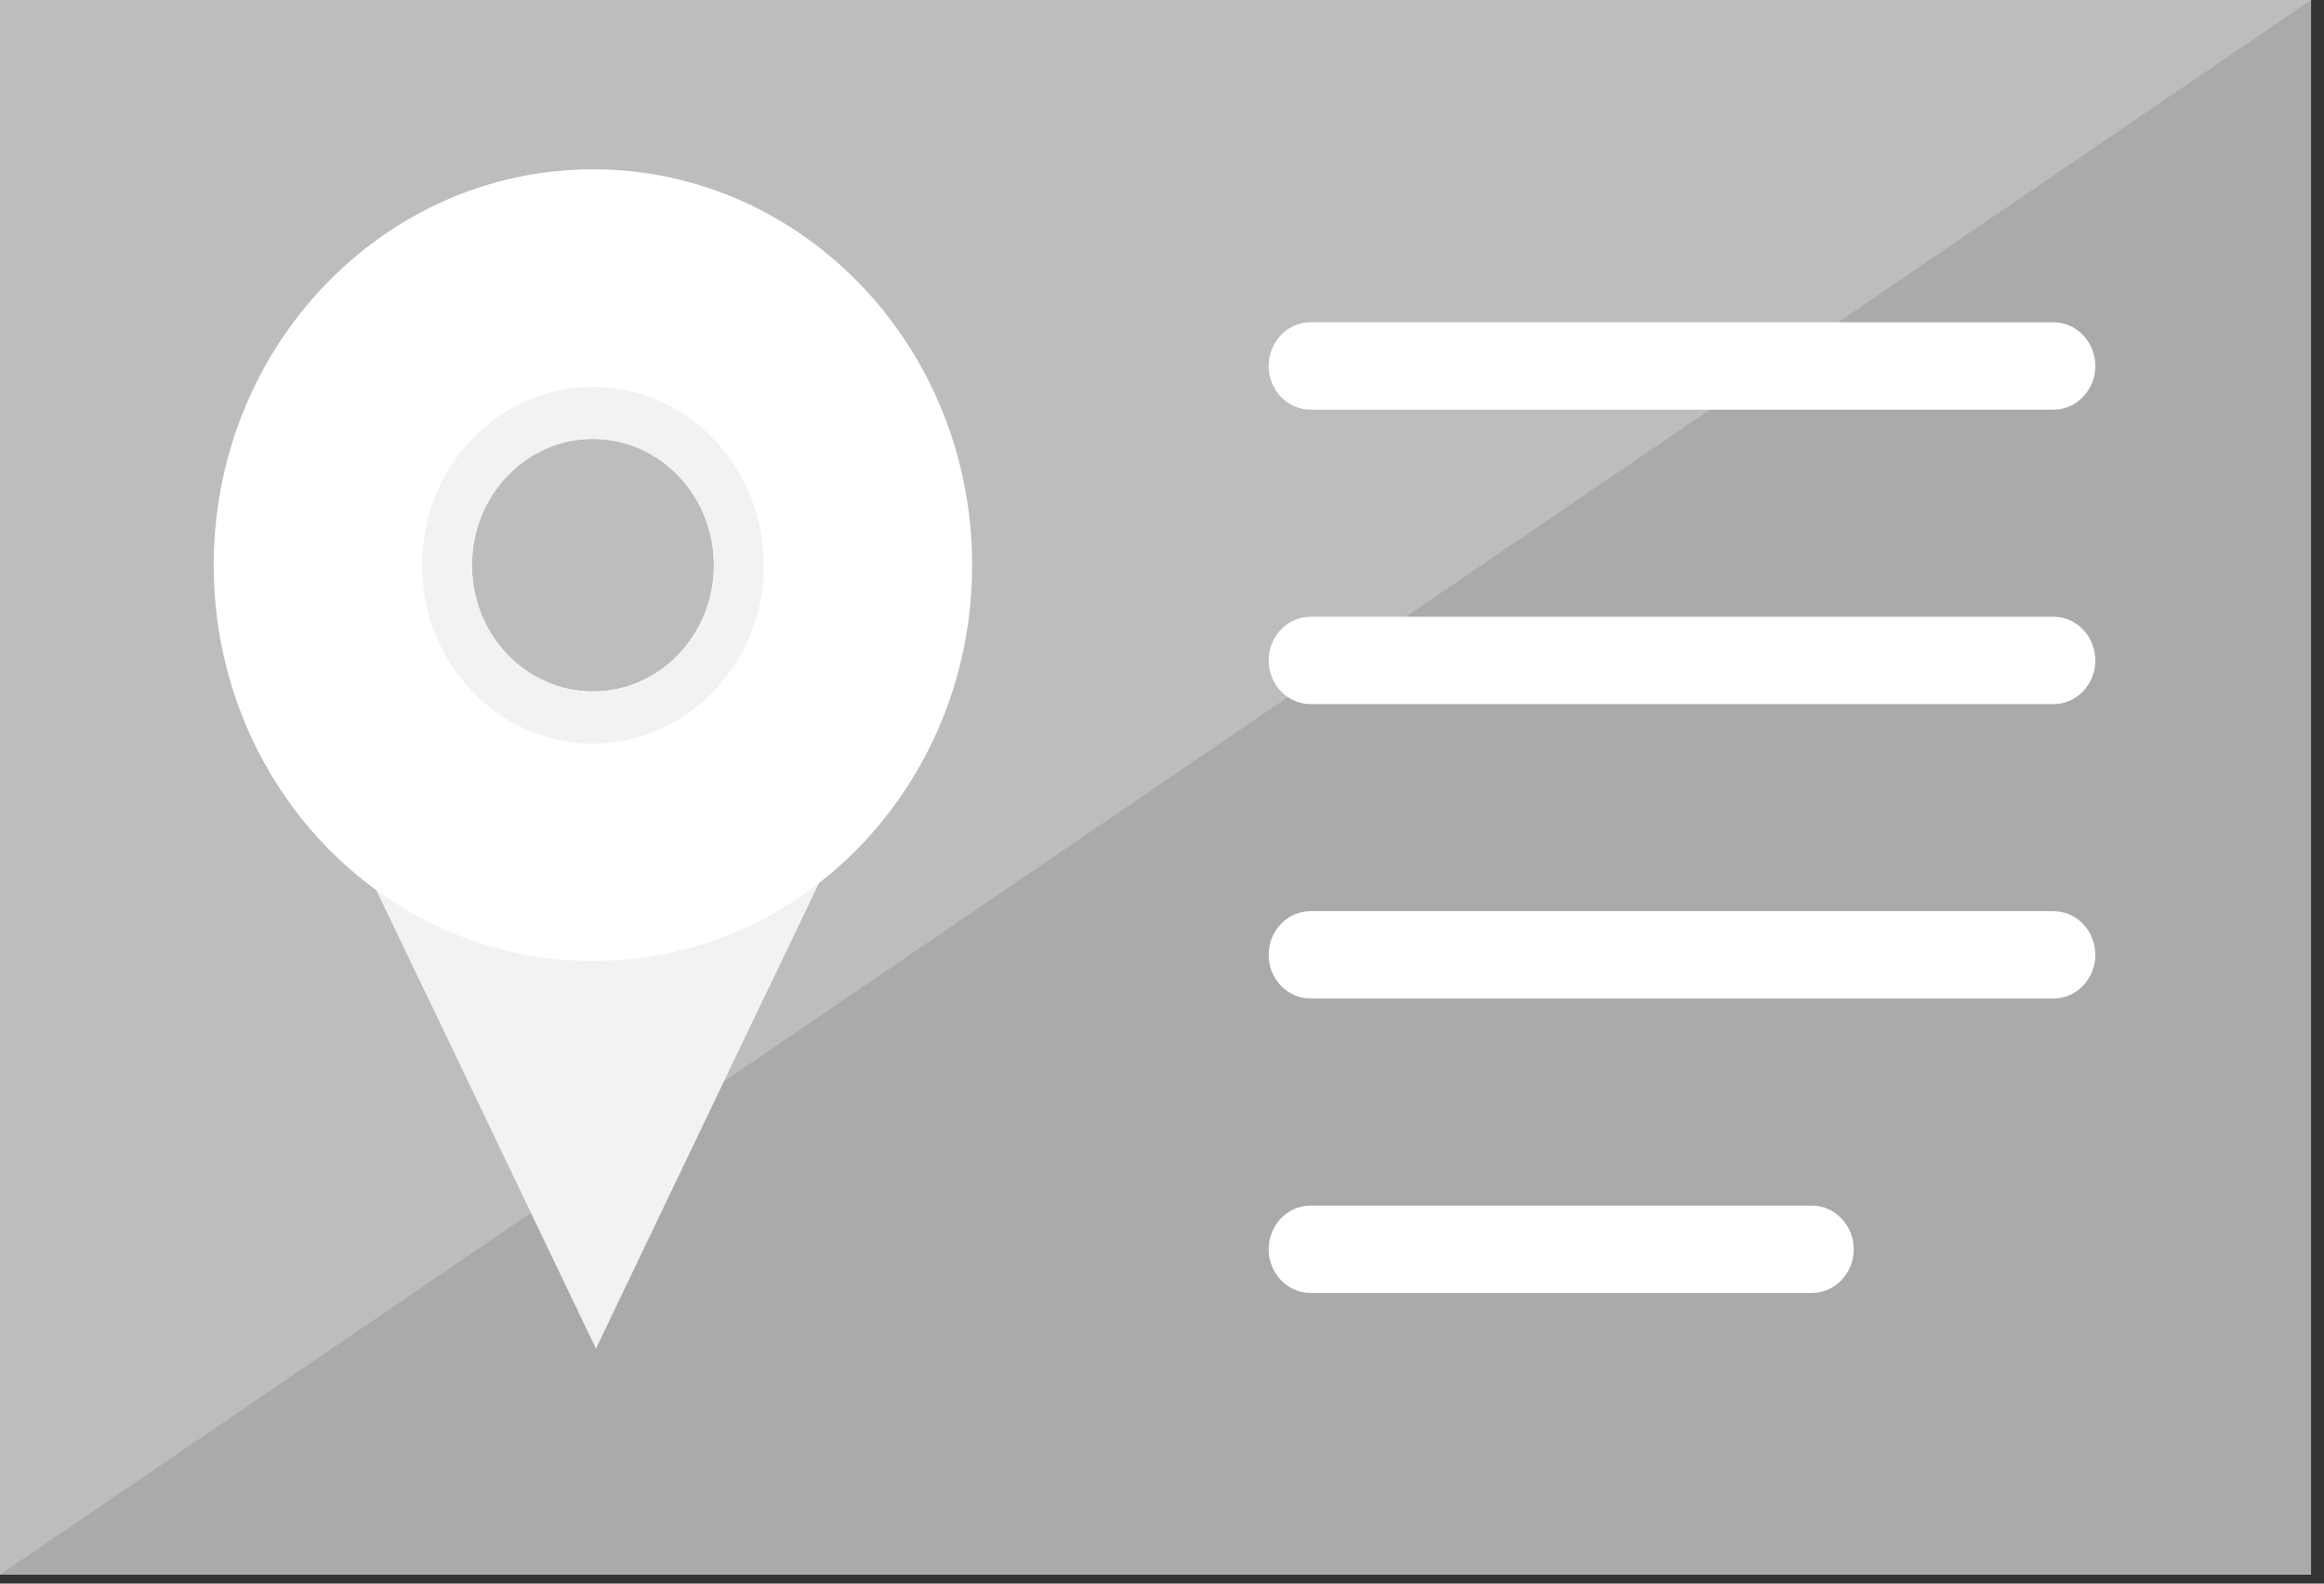
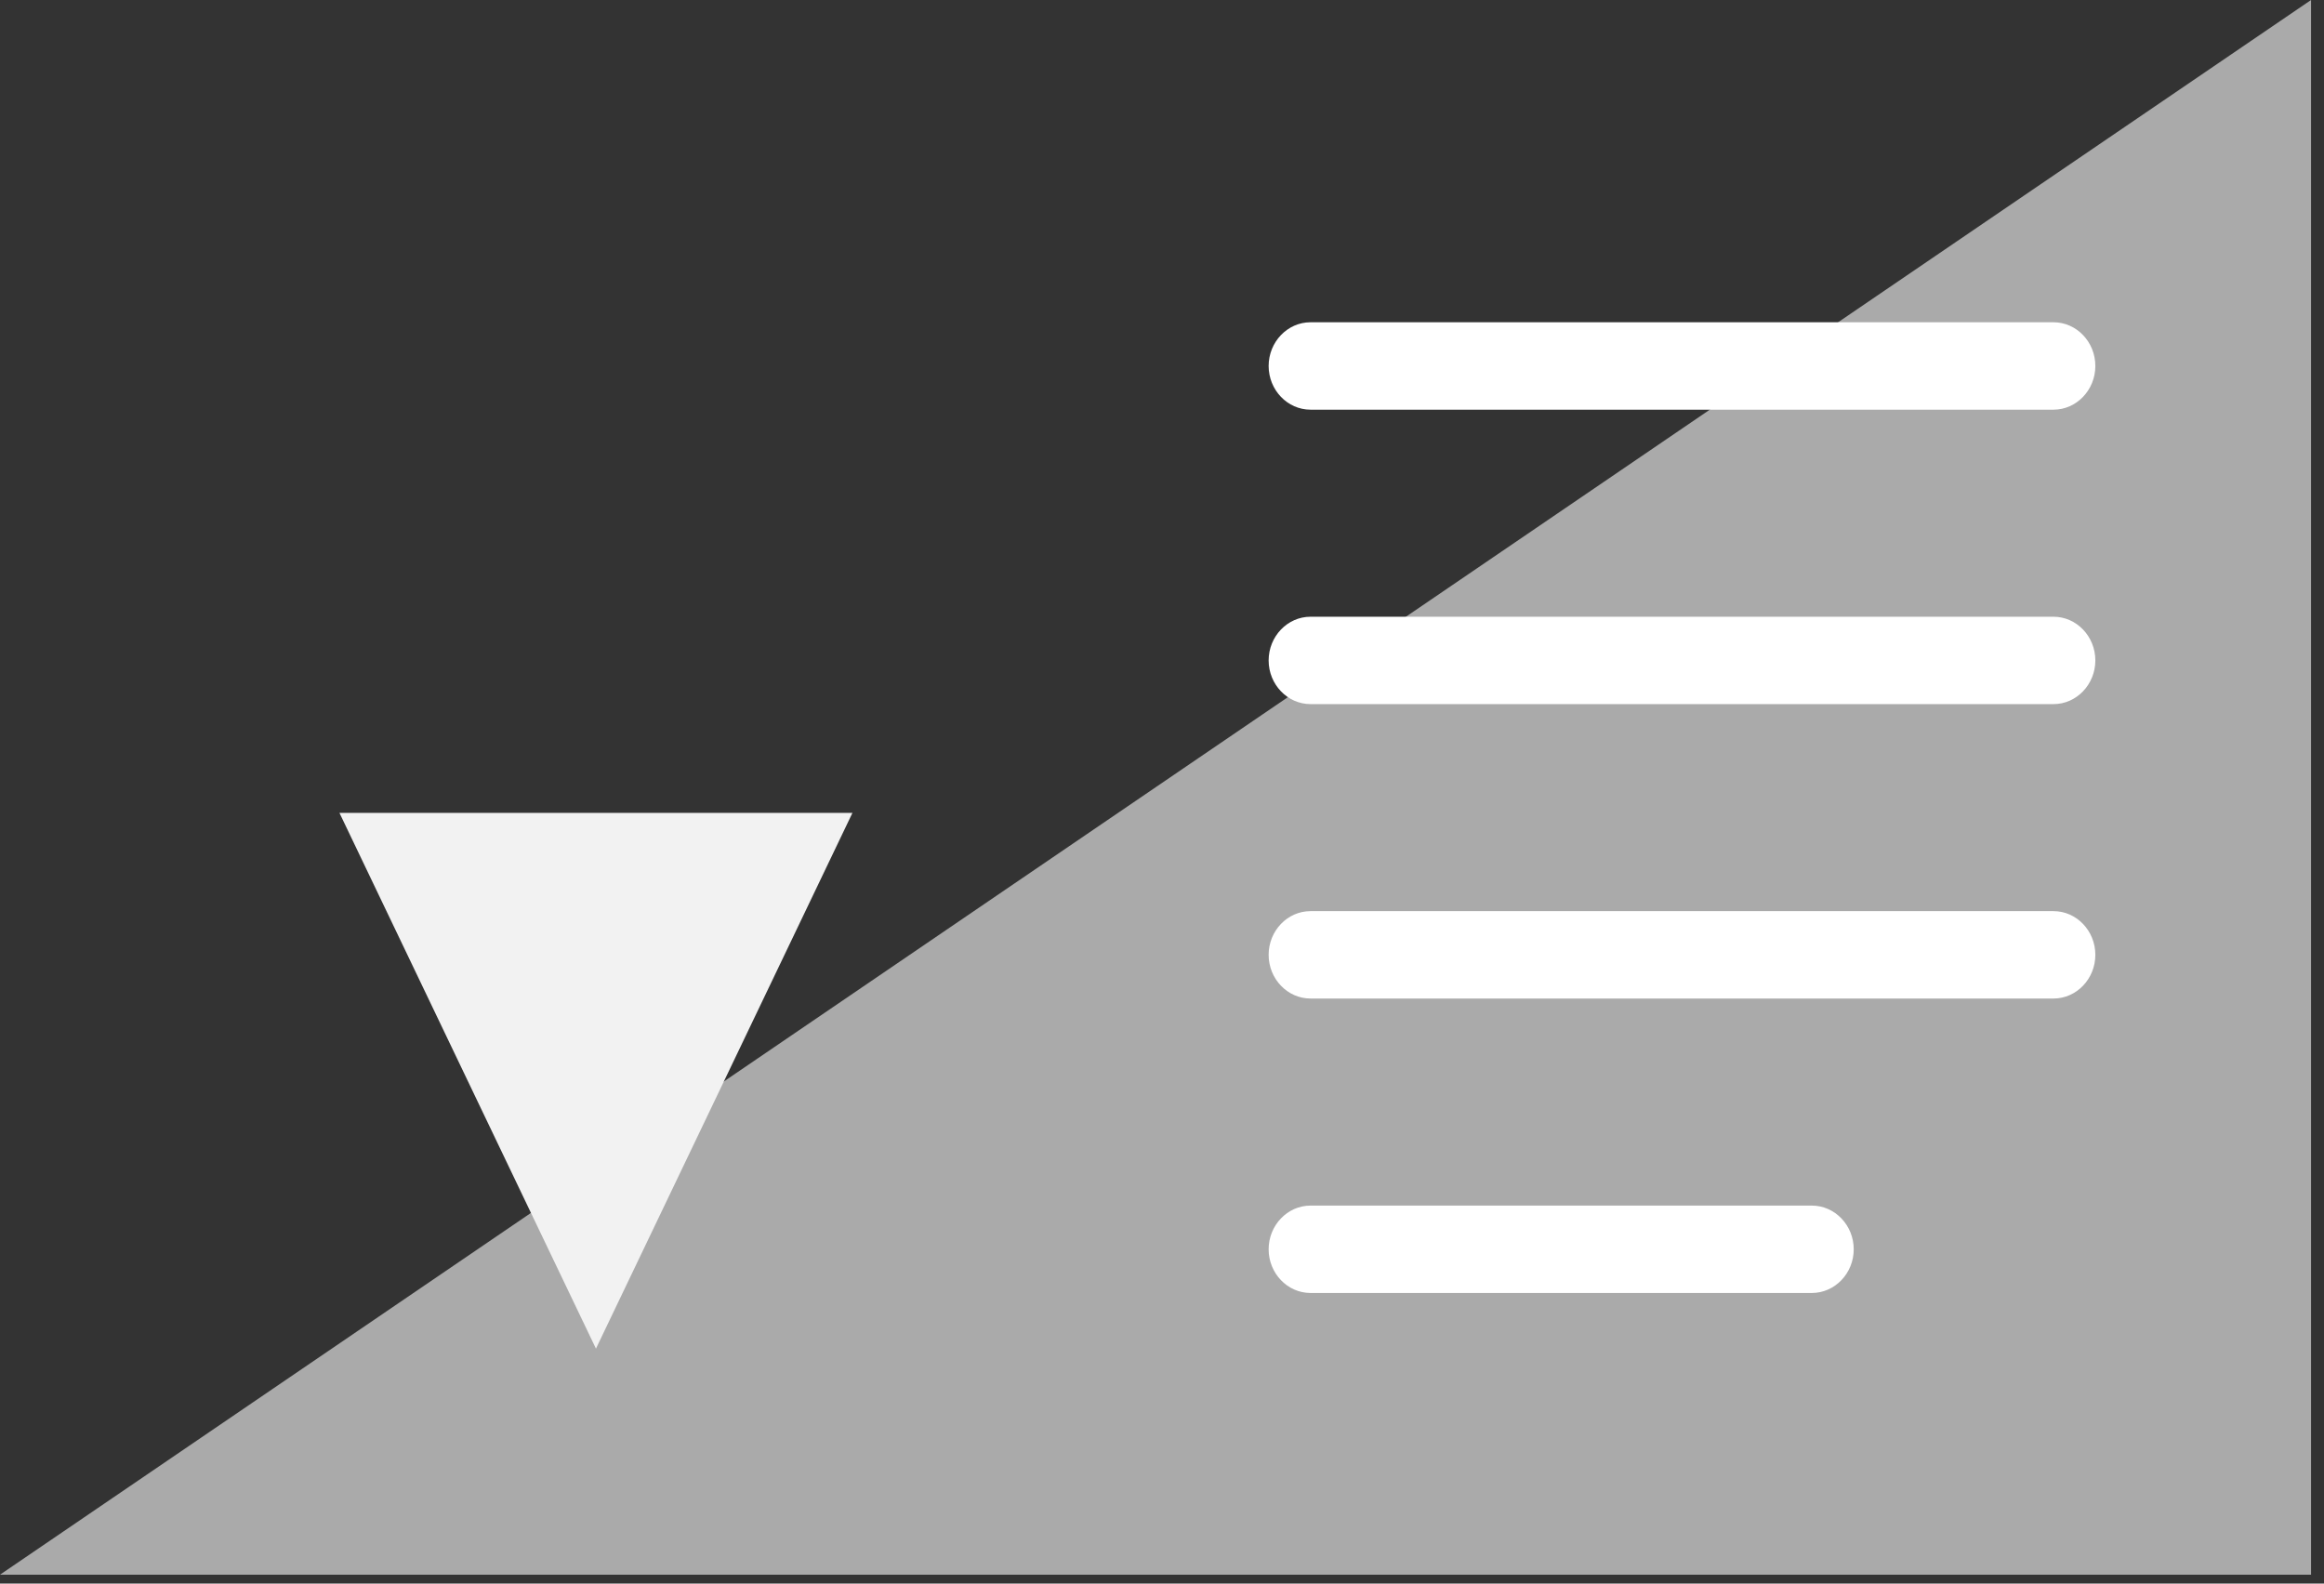
<svg xmlns="http://www.w3.org/2000/svg" width="113" height="77" viewBox="0 0 113 77" fill="none">
  <rect x="0" y="0" width="113" height="77" fill="#333333" stroke="none" />
  <g id="Group">
    <g id="Group_2">
-       <path id="Vector" d="M112.369 0H0V76.568H112.369V0Z" fill="#BDBDBD" />
      <path id="Vector_2" d="M112.37 0V76.568H0L112.37 0Z" fill="#AAAAAA" />
    </g>
    <g id="Group_3">
      <g id="Group_4">
        <path id="Vector_3" d="M99.848 34.237H63.72C62.601 34.237 61.685 33.282 61.685 32.113C61.685 30.945 62.601 29.988 63.72 29.988H99.848C100.967 29.988 101.882 30.944 101.882 32.113C101.882 33.28 100.967 34.237 99.848 34.237Z" fill="white" />
        <path id="Vector_4" d="M99.848 48.553H63.72C62.601 48.553 61.685 47.597 61.685 46.428C61.685 45.259 62.601 44.303 63.72 44.303H99.848C100.967 44.303 101.882 45.258 101.882 46.428C101.882 47.596 100.967 48.553 99.848 48.553Z" fill="white" />
        <path id="Vector_5" d="M99.848 19.92H63.72C62.601 19.92 61.685 18.964 61.685 17.795C61.685 16.627 62.601 15.67 63.72 15.67H99.848C100.967 15.67 101.882 16.625 101.882 17.795C101.882 18.963 100.967 19.92 99.848 19.92Z" fill="white" />
        <path id="Vector_6" d="M88.098 62.87H63.72C62.601 62.87 61.685 61.914 61.685 60.746C61.685 59.578 62.601 58.621 63.72 58.621H88.098C89.218 58.621 90.134 59.577 90.134 60.746C90.134 61.914 89.218 62.87 88.098 62.87Z" fill="white" />
      </g>
    </g>
    <g id="Group_5">
      <g id="Group_6">
        <path id="Vector_7" d="M41.448 39.527L28.977 65.576L16.506 39.527H41.448Z" fill="#F2F2F2" />
-         <path id="Vector_8" d="M20.668 48.219C23.131 49.492 25.895 50.227 28.83 50.227C31.918 50.227 34.822 49.424 37.379 48.024L41.448 39.525H16.506L20.668 48.219Z" fill="#F2F2F2" />
      </g>
      <g id="Group_7">
-         <path id="Vector_9" d="M28.83 8.232C18.647 8.232 10.391 16.851 10.391 27.482C10.391 38.112 18.647 46.731 28.83 46.731C39.013 46.731 47.269 38.112 47.269 27.482C47.269 16.851 39.014 8.232 28.83 8.232ZM28.83 33.622C25.581 33.622 22.948 30.874 22.948 27.482C22.948 24.09 25.581 21.341 28.83 21.341C32.078 21.341 34.712 24.09 34.712 27.482C34.712 30.873 32.078 33.622 28.83 33.622Z" fill="white" />
-         <path id="Vector_10" d="M28.829 18.811C24.241 18.811 20.521 22.693 20.521 27.483C20.521 32.272 24.24 36.155 28.829 36.155C33.416 36.155 37.136 32.272 37.136 27.483C37.136 22.693 33.416 18.811 28.829 18.811ZM28.829 33.623C25.58 33.623 22.947 30.874 22.947 27.482C22.947 24.091 25.58 21.341 28.829 21.341C32.077 21.341 34.711 24.091 34.711 27.482C34.711 30.873 32.077 33.623 28.829 33.623Z" fill="#F2F2F2" />
-       </g>
+         </g>
    </g>
  </g>
</svg>